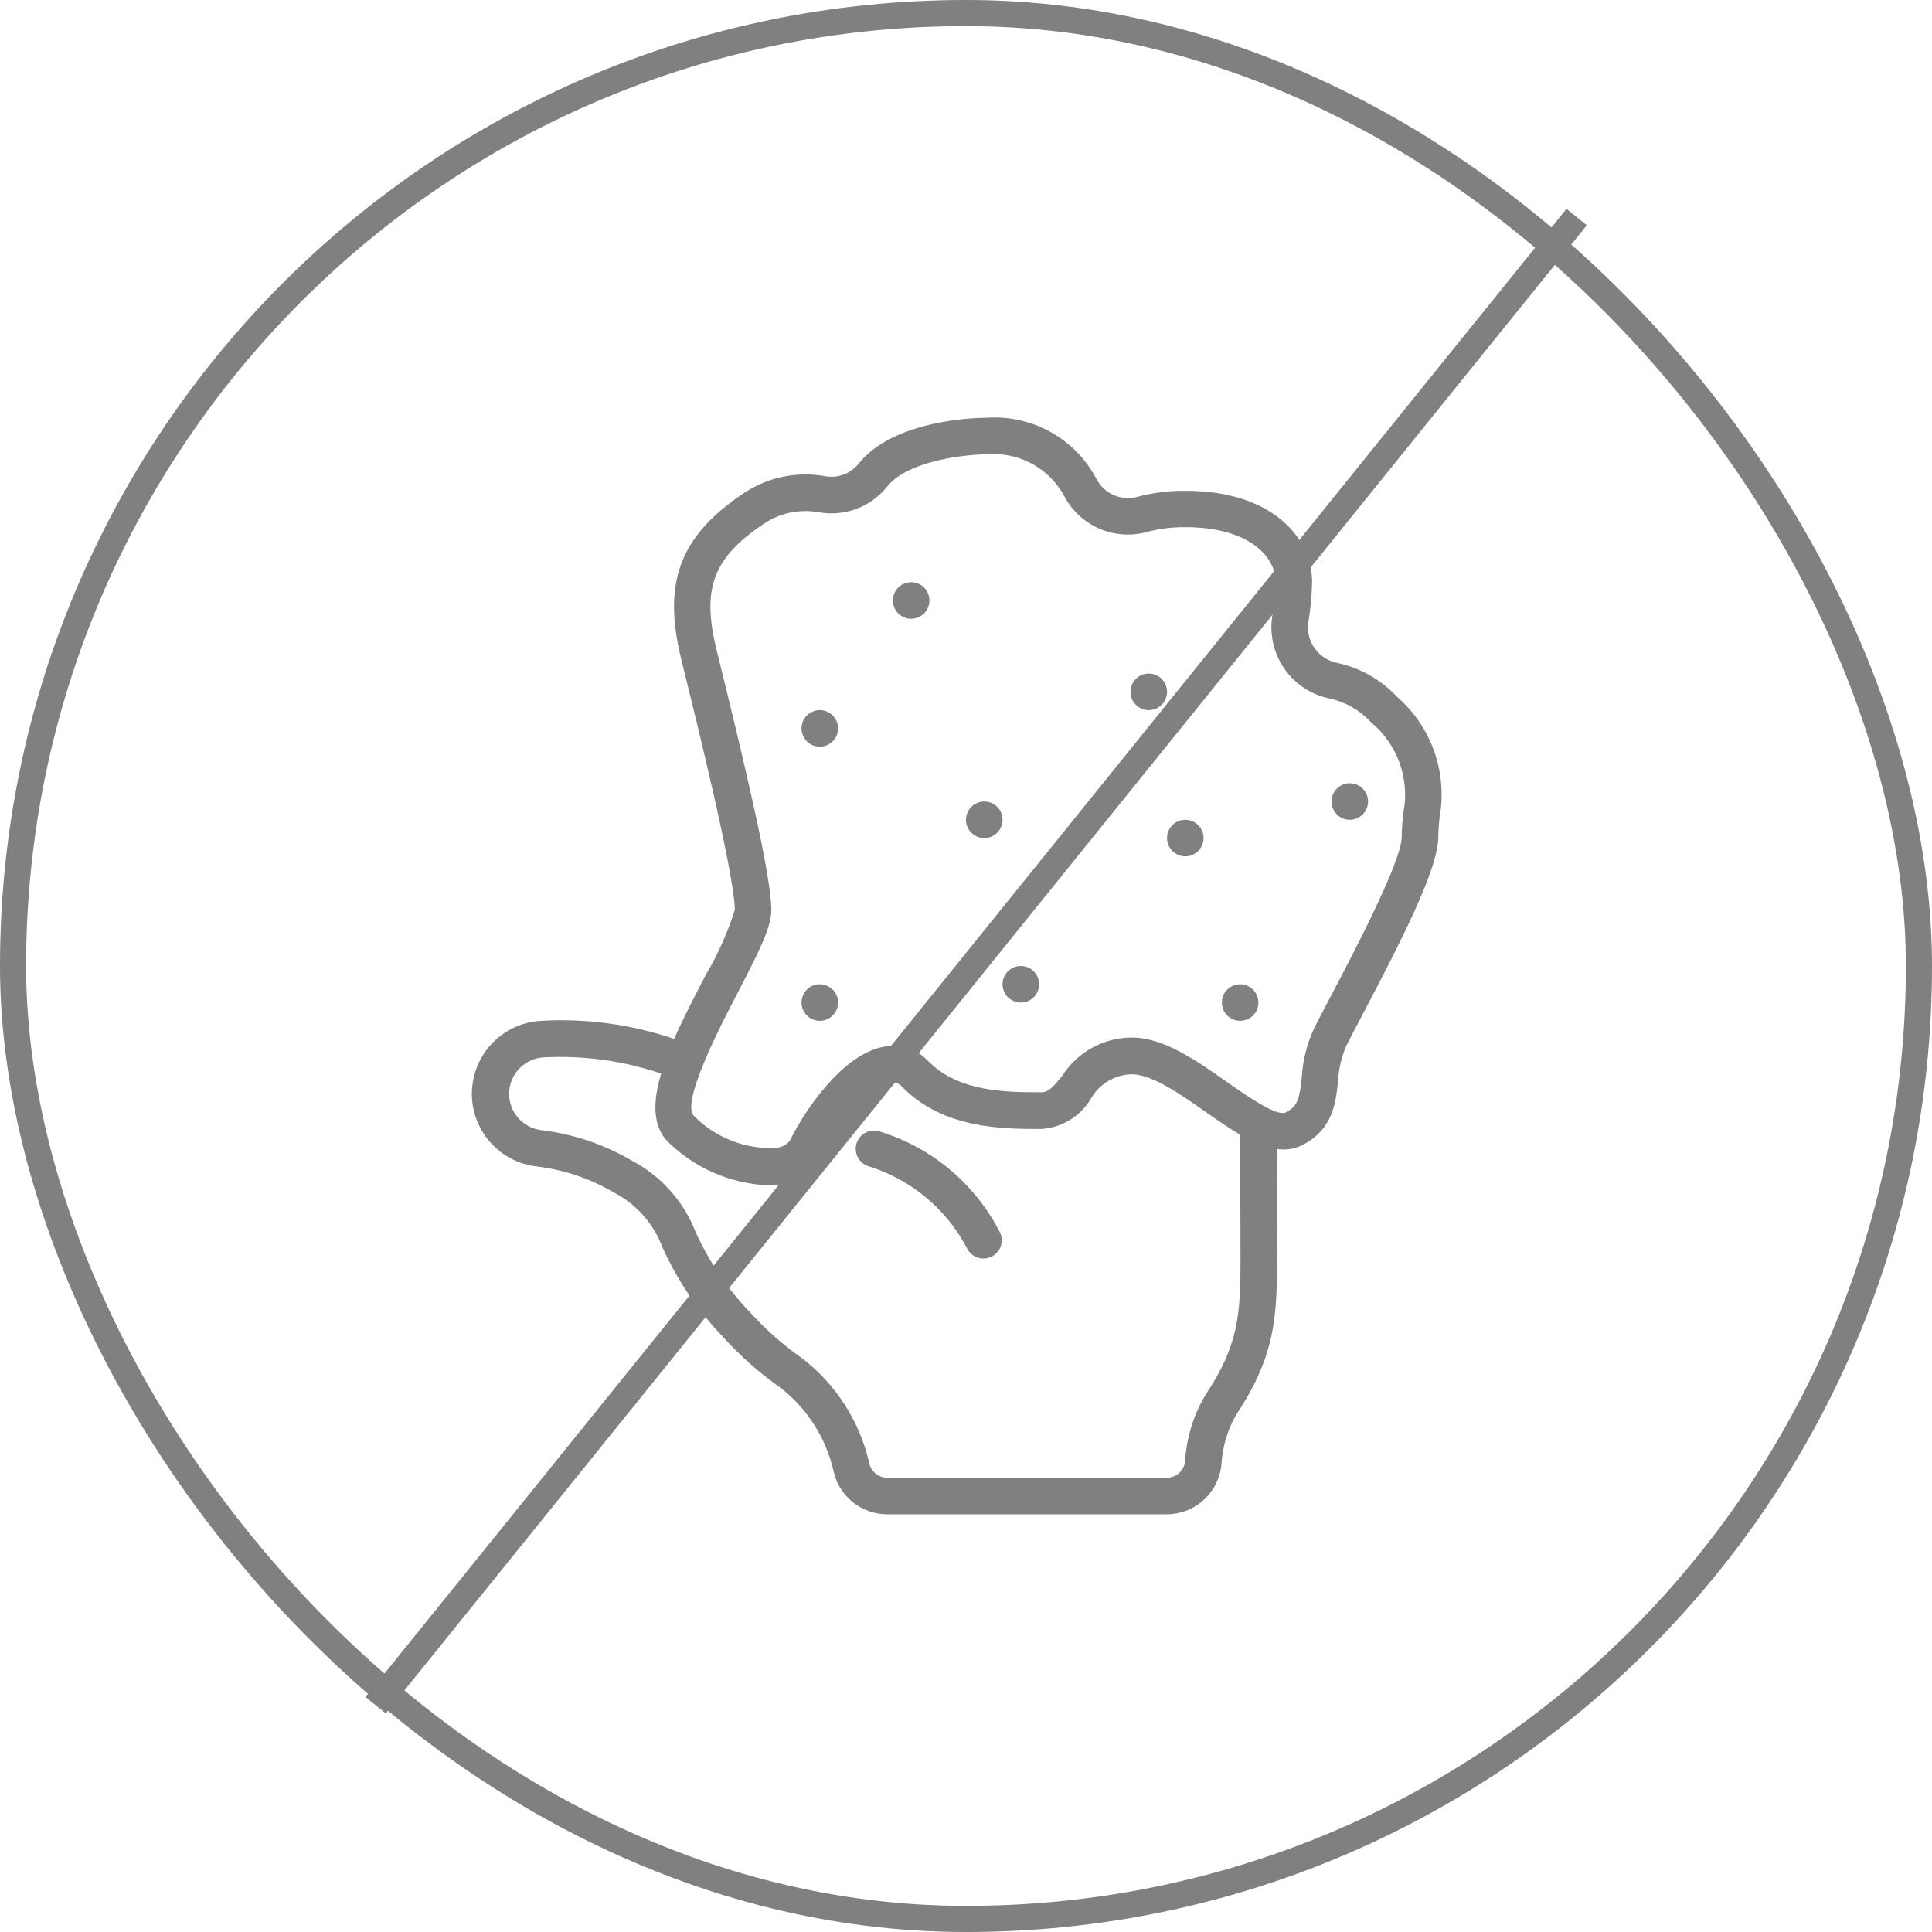
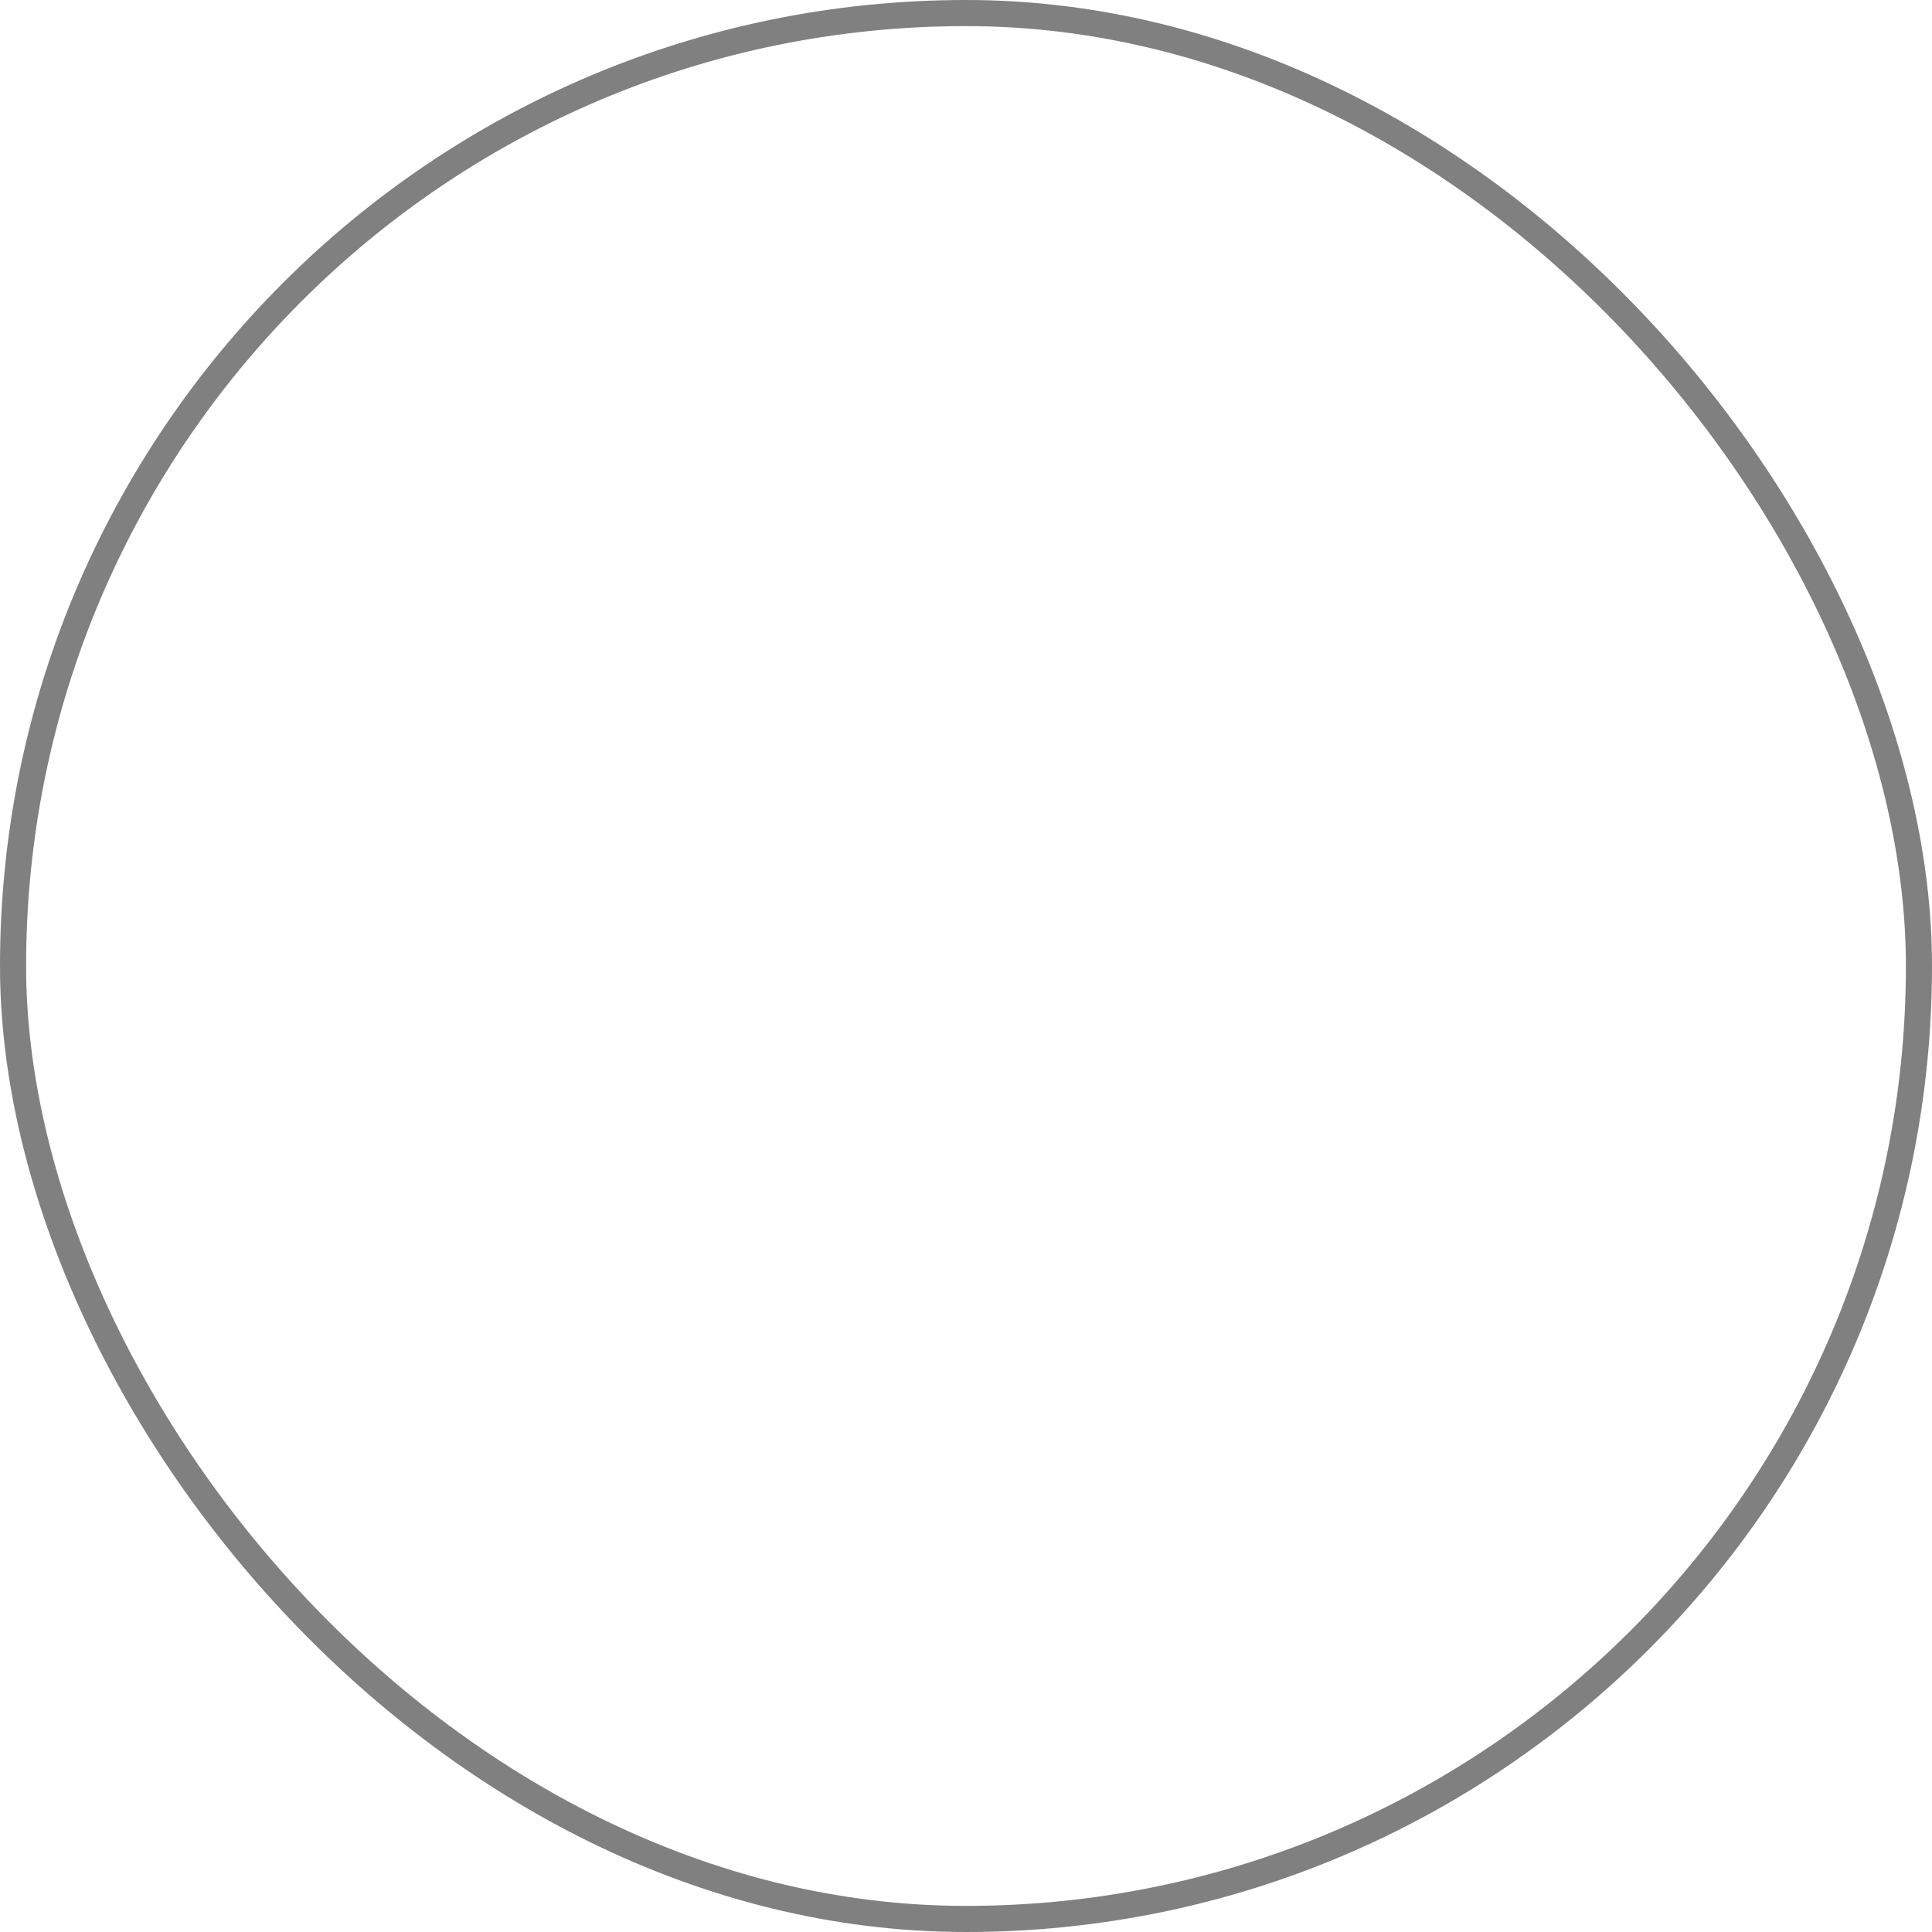
<svg xmlns="http://www.w3.org/2000/svg" width="74" height="74" viewBox="0 0 74 74" fill="none">
  <g clip-path="url(#clip0_46_445)">
    <path d="M33.635 43.321C33.456 43.279 33.268 43.309 33.111 43.405C32.955 43.5 32.842 43.653 32.797 43.831C32.752 44.009 32.779 44.198 32.871 44.356C32.964 44.515 33.116 44.63 33.293 44.678C34.907 45.186 36.255 46.313 37.039 47.813C37.08 47.896 37.136 47.97 37.206 48.031C37.275 48.092 37.356 48.138 37.444 48.168C37.531 48.197 37.624 48.209 37.716 48.203C37.808 48.197 37.898 48.172 37.981 48.131C38.063 48.09 38.137 48.032 38.197 47.962C38.258 47.893 38.304 47.812 38.333 47.724C38.362 47.636 38.373 47.543 38.366 47.451C38.359 47.359 38.334 47.269 38.291 47.187C37.817 46.261 37.159 45.442 36.359 44.777C35.559 44.113 34.632 43.617 33.635 43.321Z" fill="#808080" />
    <path d="M49.872 43.865C51.053 43.268 51.162 42.244 51.25 41.421C51.272 40.952 51.379 40.49 51.565 40.058C51.705 39.783 51.919 39.369 52.182 38.872C53.714 35.965 55.089 33.258 55.089 32.066C55.089 31.814 55.115 31.563 55.14 31.306C55.291 30.461 55.22 29.59 54.934 28.78C54.648 27.97 54.156 27.249 53.507 26.686C52.897 26.035 52.104 25.584 51.232 25.394C50.88 25.328 50.567 25.13 50.358 24.838C50.15 24.547 50.061 24.187 50.112 23.832C50.197 23.323 50.246 22.808 50.257 22.292C50.257 20.612 48.741 18.799 45.414 18.799C44.796 18.792 44.18 18.868 43.582 19.025C43.283 19.112 42.963 19.093 42.675 18.972C42.388 18.851 42.152 18.635 42.005 18.36C41.61 17.604 41.005 16.978 40.262 16.56C39.519 16.141 38.67 15.946 37.819 16C37.454 16 34.206 16.051 32.857 17.798C32.7 17.979 32.498 18.115 32.272 18.191C32.045 18.268 31.803 18.282 31.569 18.233C30.481 18.047 29.364 18.291 28.452 18.913C26.031 20.546 25.372 22.322 26.093 25.248C26.706 27.732 28.144 33.546 28.144 34.858C27.863 35.739 27.483 36.586 27.011 37.381C26.591 38.192 26.165 39.01 25.821 39.791C24.182 39.236 22.451 39.001 20.723 39.1C20.021 39.138 19.359 39.438 18.869 39.942C18.378 40.445 18.095 41.115 18.075 41.818C18.055 42.52 18.301 43.205 18.762 43.735C19.224 44.265 19.868 44.602 20.567 44.679C21.61 44.805 22.616 45.146 23.521 45.68C24.378 46.125 25.039 46.874 25.374 47.78C25.947 49.043 26.73 50.201 27.689 51.203C28.352 51.938 29.096 52.595 29.906 53.163C30.927 53.961 31.642 55.087 31.928 56.351C32.031 56.818 32.29 57.236 32.662 57.535C33.035 57.835 33.498 57.999 33.976 58H44.679C45.201 58.001 45.706 57.809 46.094 57.459C46.483 57.11 46.728 56.63 46.782 56.11C46.818 55.434 47.011 54.777 47.347 54.19C48.838 51.952 48.914 50.456 48.914 48.2C48.914 47.36 48.91 46.429 48.907 45.515C48.907 44.997 48.903 44.491 48.901 44.008C49.232 44.061 49.571 44.011 49.872 43.865ZM28.253 38.029C29.077 36.444 29.544 35.515 29.544 34.859C29.544 33.557 28.538 29.31 27.452 24.914C26.868 22.555 27.302 21.379 29.235 20.075C29.707 19.749 30.267 19.574 30.84 19.574C31.008 19.574 31.177 19.588 31.343 19.616C31.826 19.707 32.325 19.666 32.786 19.497C33.248 19.328 33.655 19.037 33.965 18.656C34.755 17.632 37.015 17.403 37.82 17.4C38.414 17.353 39.01 17.48 39.534 17.766C40.057 18.052 40.486 18.484 40.768 19.01C41.063 19.567 41.541 20.006 42.12 20.253C42.7 20.5 43.347 20.541 43.954 20.369C44.431 20.245 44.922 20.186 45.414 20.192C47.779 20.192 48.857 21.277 48.857 22.286C48.845 22.732 48.802 23.176 48.728 23.616C48.622 24.327 48.795 25.052 49.212 25.638C49.628 26.224 50.255 26.627 50.962 26.761C51.557 26.899 52.097 27.214 52.511 27.664C53.015 28.08 53.397 28.626 53.614 29.243C53.832 29.859 53.878 30.523 53.747 31.164C53.717 31.466 53.689 31.762 53.689 32.059C53.689 33.003 51.764 36.654 50.943 38.213C50.674 38.723 50.453 39.148 50.313 39.431C50.051 40.01 49.898 40.631 49.861 41.265C49.773 42.089 49.705 42.374 49.244 42.608C48.904 42.783 47.71 41.943 46.997 41.444C45.802 40.603 44.566 39.74 43.346 39.74C42.815 39.742 42.293 39.877 41.828 40.134C41.364 40.39 40.971 40.759 40.685 41.206C40.317 41.662 40.153 41.836 39.891 41.836C38.561 41.836 36.731 41.836 35.556 40.646C35.346 40.422 35.085 40.254 34.794 40.156C34.504 40.059 34.193 40.034 33.891 40.086C32.297 40.344 30.837 42.513 30.288 43.624C30.254 43.694 30.148 43.904 29.712 43.974C29.133 43.998 28.556 43.901 28.017 43.689C27.477 43.477 26.988 43.155 26.58 42.744C26.068 42.231 27.599 39.286 28.253 38.029ZM47.507 45.519C47.511 46.429 47.514 47.364 47.514 48.199C47.514 50.312 47.455 51.502 46.184 53.411C45.715 54.19 45.443 55.071 45.39 55.978C45.371 56.152 45.287 56.312 45.155 56.427C45.024 56.542 44.854 56.604 44.679 56.6H33.976C33.815 56.598 33.659 56.541 33.535 56.438C33.41 56.335 33.325 56.192 33.293 56.034C32.928 54.444 32.023 53.029 30.732 52.032C29.995 51.517 29.319 50.92 28.716 50.252C27.852 49.352 27.149 48.31 26.636 47.172C26.181 46.013 25.326 45.054 24.226 44.469C23.157 43.838 21.968 43.435 20.735 43.287C20.389 43.246 20.07 43.076 19.842 42.811C19.613 42.547 19.492 42.206 19.502 41.857C19.512 41.508 19.653 41.175 19.896 40.924C20.139 40.673 20.467 40.522 20.815 40.5C22.344 40.419 23.874 40.629 25.323 41.12C25.001 42.201 24.986 43.128 25.584 43.734C26.611 44.745 27.977 45.338 29.418 45.4C29.591 45.4 29.764 45.387 29.936 45.36C30.274 45.32 30.598 45.198 30.879 45.005C31.159 44.811 31.388 44.552 31.546 44.249C32.145 43.036 33.349 41.597 34.117 41.473C34.199 41.458 34.284 41.465 34.362 41.494C34.441 41.523 34.51 41.573 34.563 41.638C36.149 43.242 38.402 43.242 39.893 43.242C40.277 43.217 40.648 43.099 40.976 42.899C41.304 42.699 41.579 42.422 41.777 42.092C41.934 41.812 42.161 41.578 42.436 41.412C42.711 41.246 43.024 41.155 43.346 41.147C44.125 41.147 45.224 41.917 46.193 42.598C46.64 42.911 47.077 43.212 47.504 43.462C47.5 44.099 47.504 44.801 47.507 45.52V45.519Z" fill="#808080" />
    <path d="M34.9 23.7C35.287 23.7 35.6 23.387 35.6 23C35.6 22.613 35.287 22.3 34.9 22.3C34.513 22.3 34.2 22.613 34.2 23C34.2 23.387 34.513 23.7 34.9 23.7Z" fill="#808080" />
    <path d="M31.4 28.6C31.787 28.6 32.1 28.287 32.1 27.9C32.1 27.513 31.787 27.2 31.4 27.2C31.013 27.2 30.7 27.513 30.7 27.9C30.7 28.287 31.013 28.6 31.4 28.6Z" fill="#808080" />
-     <path d="M45.4 32.8C45.787 32.8 46.1 32.486 46.1 32.1C46.1 31.713 45.787 31.4 45.4 31.4C45.013 31.4 44.7 31.713 44.7 32.1C44.7 32.486 45.013 32.8 45.4 32.8Z" fill="#808080" />
-     <path d="M37.7 32.1C38.087 32.1 38.4 31.787 38.4 31.4C38.4 31.013 38.087 30.7 37.7 30.7C37.313 30.7 37 31.013 37 31.4C37 31.787 37.313 32.1 37.7 32.1Z" fill="#808080" />
    <path d="M31.4 39.1C31.787 39.1 32.1 38.787 32.1 38.4C32.1 38.013 31.787 37.7 31.4 37.7C31.013 37.7 30.7 38.013 30.7 38.4C30.7 38.787 31.013 39.1 31.4 39.1Z" fill="#808080" />
    <path d="M44 27.2C44.387 27.2 44.7 26.887 44.7 26.5C44.7 26.113 44.387 25.8 44 25.8C43.613 25.8 43.3 26.113 43.3 26.5C43.3 26.887 43.613 27.2 44 27.2Z" fill="#808080" />
    <path d="M39.1 38.4C39.487 38.4 39.8 38.087 39.8 37.7C39.8 37.313 39.487 37 39.1 37C38.713 37 38.4 37.313 38.4 37.7C38.4 38.087 38.713 38.4 39.1 38.4Z" fill="#808080" />
-     <path d="M47.5 39.1C47.887 39.1 48.2 38.787 48.2 38.4C48.2 38.013 47.887 37.7 47.5 37.7C47.113 37.7 46.8 38.013 46.8 38.4C46.8 38.787 47.113 39.1 47.5 39.1Z" fill="#808080" />
    <path d="M51.7 31.4C52.087 31.4 52.4 31.087 52.4 30.7C52.4 30.313 52.087 30 51.7 30C51.313 30 51 30.313 51 30.7C51 31.087 51.313 31.4 51.7 31.4Z" fill="#808080" />
  </g>
-   <line x1="60.389" y1="8.314" x2="14.389" y2="65.314" stroke="#808080" />
  <rect x="0.5" y="0.5" width="73" height="73" rx="36.5" stroke="#808080" />
  <defs>
    <clipPath id="clip0_46_445">
-       <rect width="42" height="42" fill="white" transform="translate(16 16)" />
-     </clipPath>
+       </clipPath>
  </defs>
</svg>